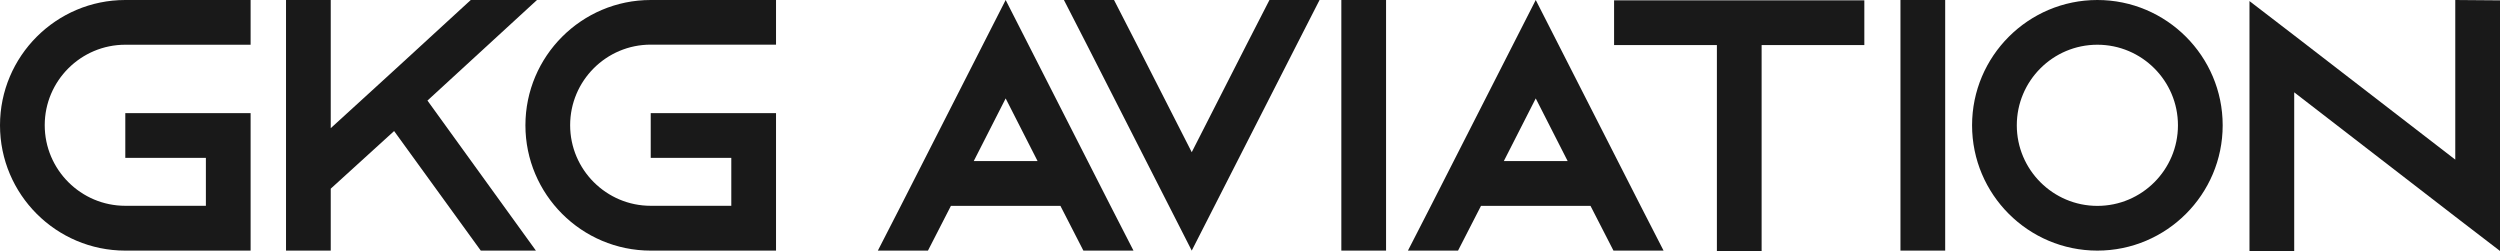
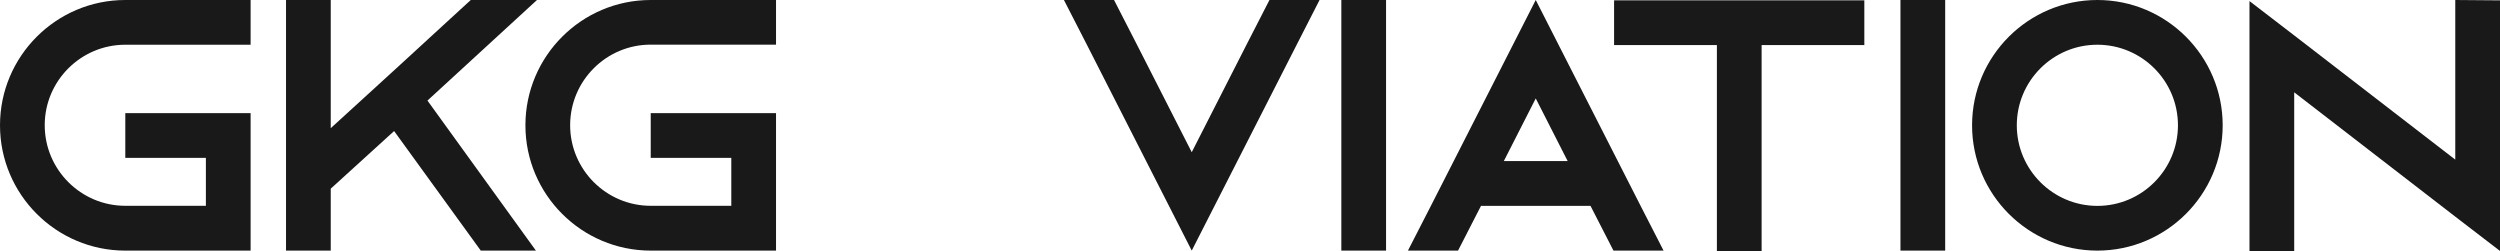
<svg xmlns="http://www.w3.org/2000/svg" id="Layer_2" viewBox="0 0 278.92 28">
  <defs>
    <style>.cls-1{fill:#191919;}</style>
  </defs>
  <g id="BG">
    <g>
      <path class="cls-1" d="M0,13.98c0,7.71,6.27,13.98,13.98,13.98h13.98V12.62H13.98v4.99h8.99v5.35H13.98c-4.95,0-8.99-4.03-8.99-8.99S9.03,4.99,13.98,4.99h13.98V0H13.98C6.27,0,0,6.27,0,13.98Z" />
      <polygon class="cls-1" points="59.91 0 52.52 0 44.73 7.15 41.02 10.54 36.9 14.3 36.9 0 31.91 0 31.91 27.96 36.9 27.96 36.9 21.05 43.97 14.62 53.64 27.96 59.79 27.96 47.69 11.22 59.91 0" />
      <path class="cls-1" d="M58.62,13.98c0,7.71,6.27,13.98,13.98,13.98h13.98V12.62h-13.98v4.99h8.99v5.35h-8.99c-4.95,0-8.99-4.03-8.99-8.99s4.03-8.99,8.99-8.99h13.98V0h-13.98c-7.71,0-13.98,6.27-13.98,13.98Z" />
-       <path class="cls-1" d="M112.2,0l-11.7,22.97-2.56,4.99h5.59l2.56-4.99h12.22l2.56,4.99h5.59l-2.56-4.99L112.2,0Zm-3.56,17.97l3.56-6.99,3.56,6.99h-7.13Z" />
      <polygon class="cls-1" points="139.07 4.99 132.96 16.98 126.85 4.99 124.29 0 118.7 0 121.26 4.99 132.96 27.96 144.67 4.99 147.22 0 141.63 0 139.07 4.99" />
      <rect class="cls-1" x="149.65" width="4.99" height="27.96" />
      <path class="cls-1" d="M171.34,0l-11.7,22.97-2.56,4.99h5.59l2.56-4.99h12.22l2.56,4.99h5.59l-2.56-4.99L171.34,0Zm-3.56,17.97l3.56-6.99,3.56,6.99h-7.13Z" />
      <polygon class="cls-1" points="180.08 5.03 191.55 5.03 191.55 28 196.54 28 196.54 5.03 208 5.03 208 .04 180.08 .04 180.08 5.03" />
      <rect class="cls-1" x="212.03" width="4.99" height="27.96" />
      <path class="cls-1" d="M234,0c-7.71,0-13.98,6.27-13.98,13.98s6.27,13.98,13.98,13.98,13.98-6.27,13.98-13.98-6.27-13.98-13.98-13.98Zm0,22.97c-4.95,0-8.99-4.03-8.99-8.99s4.03-8.99,8.99-8.99,8.99,4.03,8.99,8.99-4.03,8.99-8.99,8.99Z" />
      <polygon class="cls-1" points="273.93 0 273.93 17.81 255.96 3.95 250.97 .12 250.97 28 255.96 28 255.96 10.3 273.93 24.17 278.92 28 278.92 .04 273.93 0" />
    </g>
  </g>
</svg>